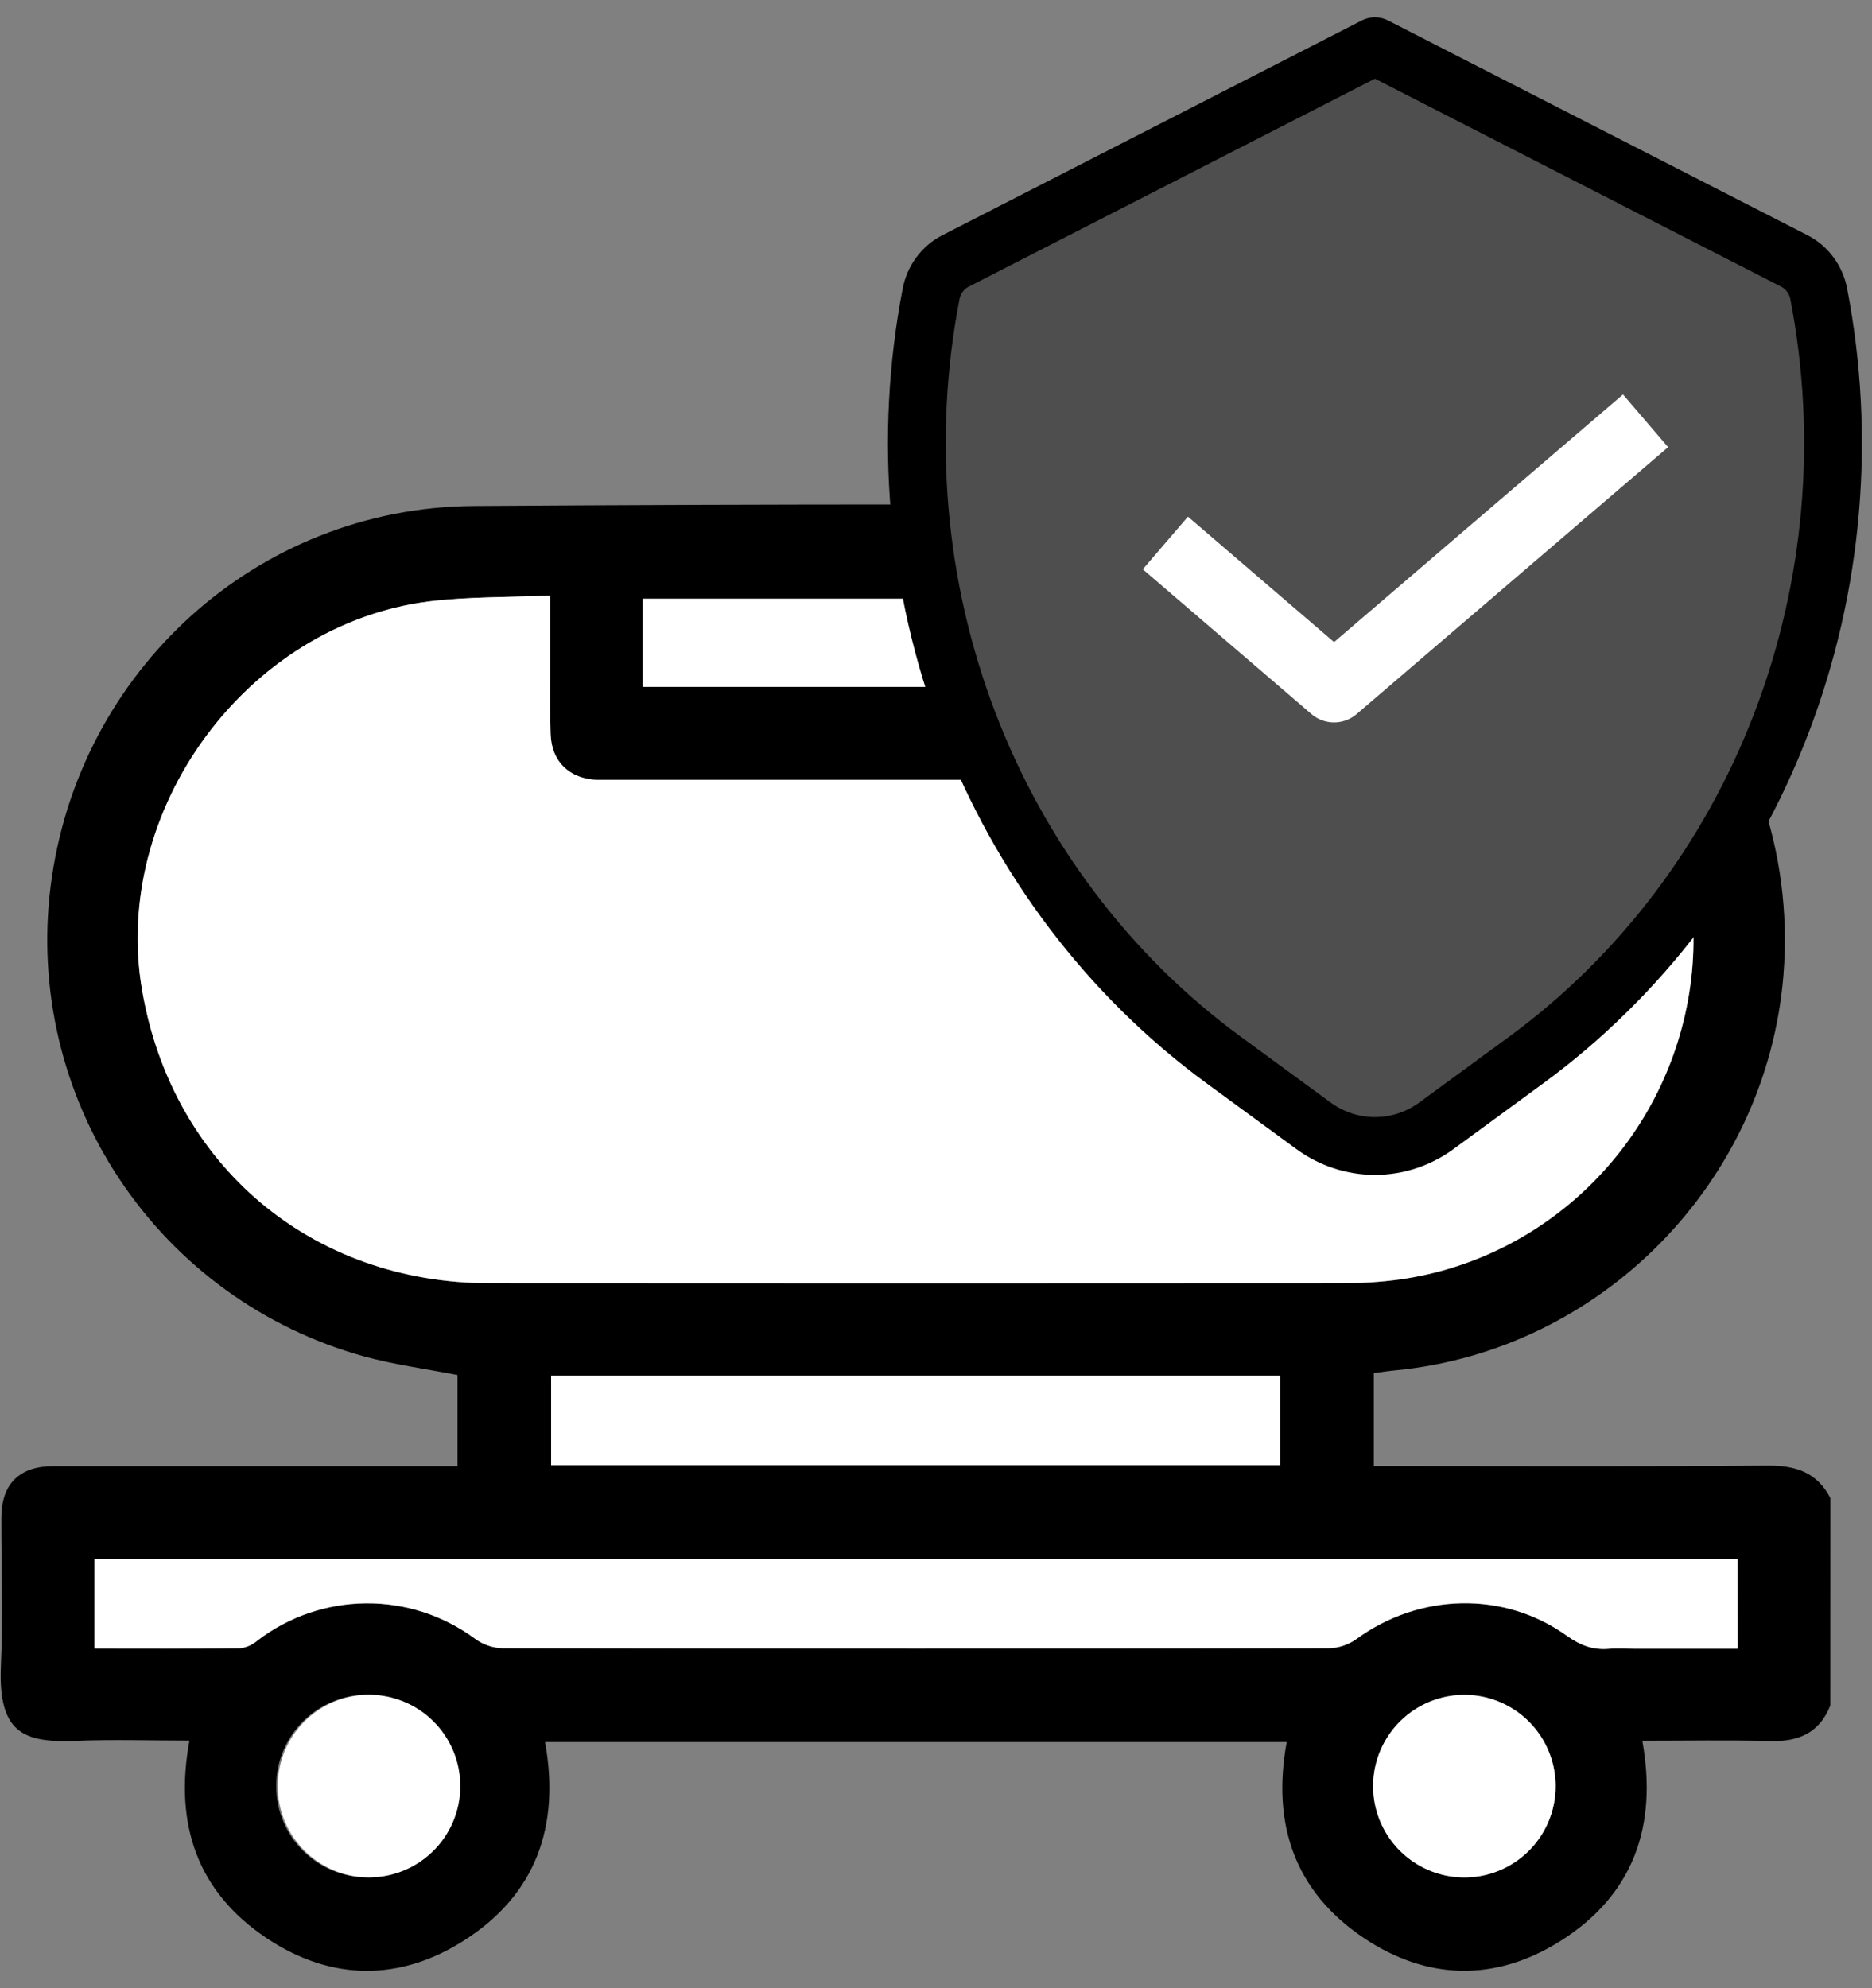
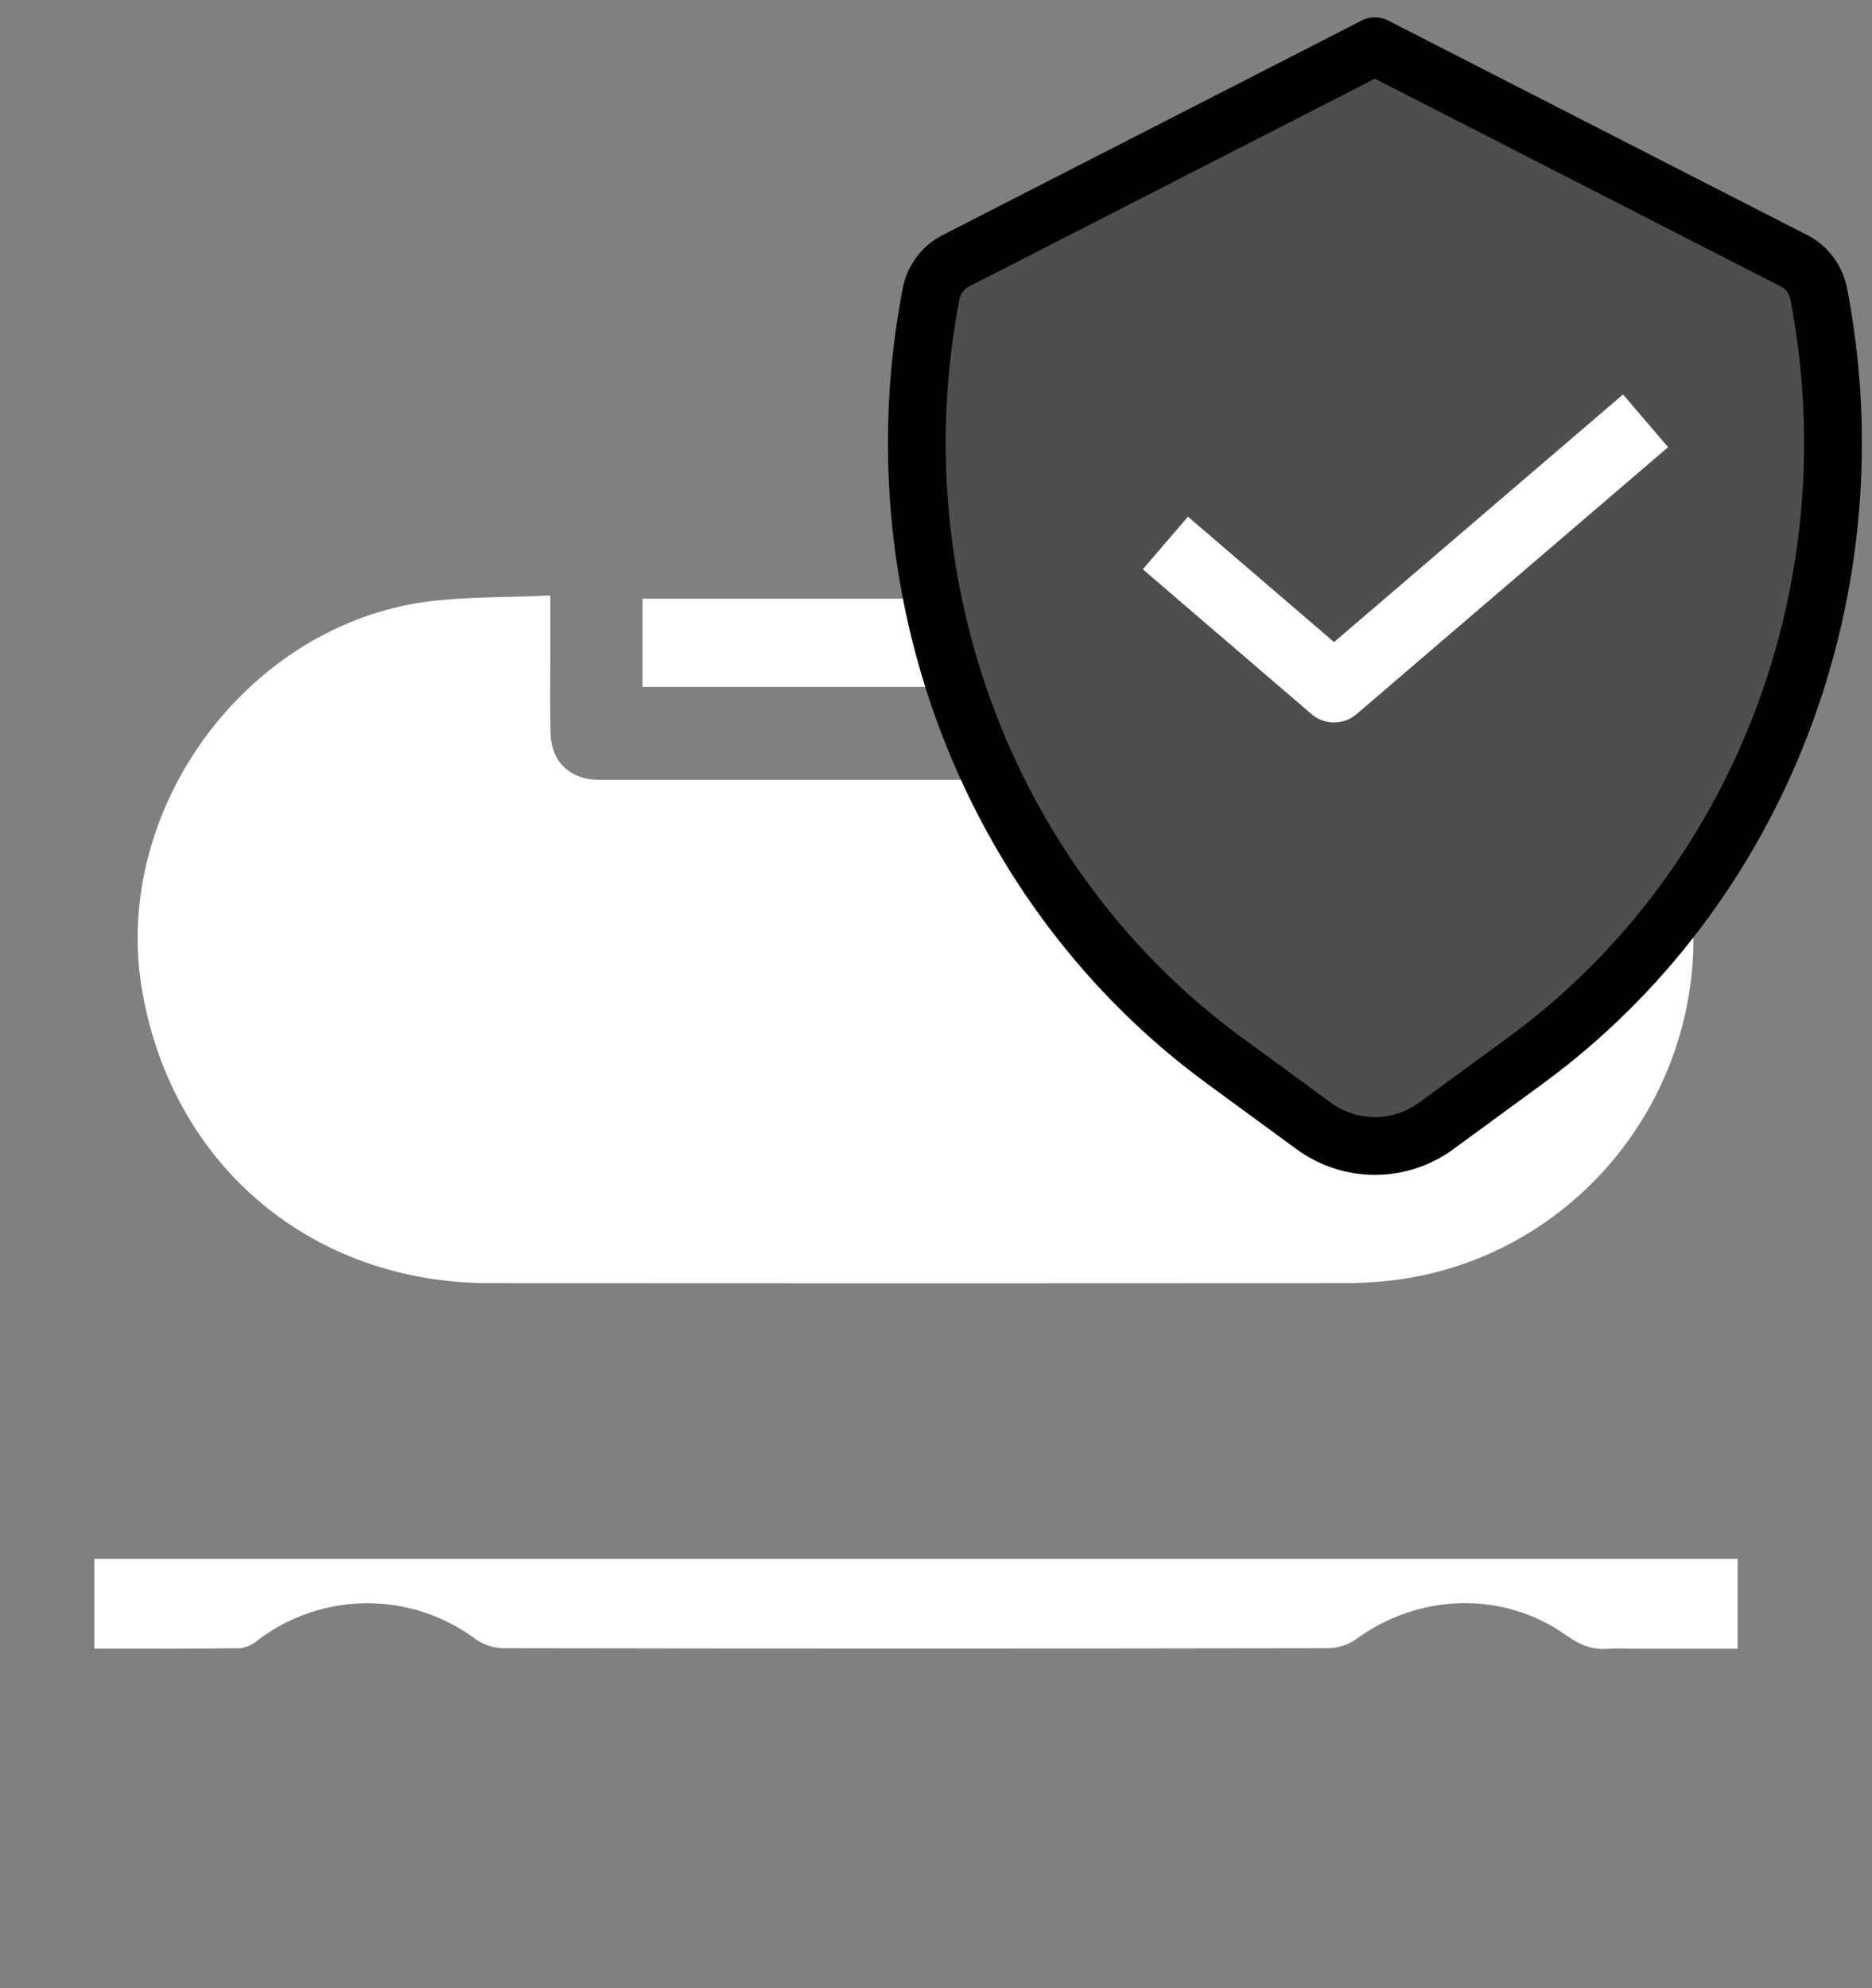
<svg xmlns="http://www.w3.org/2000/svg" width="81" height="86" viewBox="0 0 81 86" fill="none">
  <rect x="0" y="0" width="81" height="86" fill="#808080" stroke="none" />
-   <path d="M79.198 73.768C78.734 74.937 77.848 75.339 76.631 75.308C74.782 75.261 72.932 75.294 71.061 75.294C71.731 78.997 70.669 81.973 67.515 83.959C64.708 85.726 61.754 85.663 59.005 83.822C56.027 81.822 55.023 78.909 55.675 75.352H23.584C24.239 78.982 23.197 81.949 20.077 83.935C17.285 85.715 14.323 85.679 11.565 83.851C8.546 81.849 7.527 78.921 8.197 75.289C6.548 75.289 4.905 75.235 3.267 75.3C1.005 75.391 -0.084 74.945 0.039 72.061C0.134 69.928 0.052 67.78 0.059 65.65C0.059 64.187 0.841 63.417 2.302 63.417C7.841 63.417 13.378 63.417 18.914 63.417H19.796V59.476C18.437 59.21 17.06 59.029 15.732 58.664C11.411 57.465 7.665 54.751 5.179 51.018C2.692 47.285 1.632 42.782 2.191 38.332C3.36 29.025 11.114 21.952 20.494 21.887C33.241 21.799 45.99 21.799 58.741 21.887C69.609 21.97 78.029 31.339 77.169 42.165C76.45 51.133 69.302 58.413 60.375 59.273C60.073 59.301 59.772 59.349 59.444 59.392V63.413H60.246C65.656 63.413 71.065 63.441 76.472 63.392C77.699 63.381 78.626 63.685 79.201 64.803L79.198 73.768ZM23.811 25.758C21.991 25.842 20.259 25.805 18.562 26.021C10.677 27.022 4.799 35.045 6.157 42.865C7.472 50.433 13.499 55.506 21.2 55.509C33.485 55.509 45.77 55.509 58.056 55.509C58.905 55.514 59.754 55.459 60.596 55.344C67.111 54.413 72.225 49.218 73.141 42.653C74.043 36.195 70.458 29.787 64.485 27.106C61.602 25.803 58.586 25.714 55.537 25.89C55.506 25.958 55.483 26.028 55.468 26.101C55.461 27.801 55.455 29.5 55.451 31.199C55.451 33.092 54.792 33.74 52.89 33.74H26.385C26.199 33.74 26.024 33.74 25.846 33.74C24.645 33.697 23.863 32.955 23.824 31.758C23.789 30.641 23.811 29.543 23.811 28.435C23.809 27.584 23.811 26.743 23.811 25.758ZM75.186 67.426H4.089V71.315C6.237 71.315 8.32 71.326 10.401 71.3C10.677 71.264 10.936 71.147 11.146 70.965C12.497 69.932 14.147 69.367 15.847 69.355C17.547 69.342 19.205 69.883 20.57 70.896C20.914 71.144 21.323 71.284 21.747 71.298C33.67 71.319 45.593 71.319 57.518 71.298C57.94 71.285 58.35 71.147 58.694 70.901C61.419 68.913 65.069 68.807 67.793 70.753C68.377 71.17 68.928 71.385 69.628 71.322C70.01 71.287 70.399 71.322 70.786 71.322H75.194L75.186 67.426ZM23.846 63.372H55.386V59.511H23.846V63.372ZM51.462 25.898H27.8V29.712H51.466L51.462 25.898ZM15.861 81.204C16.645 81.213 17.413 80.987 18.068 80.558C18.724 80.128 19.236 79.513 19.541 78.79C19.846 78.068 19.929 77.272 19.779 76.502C19.63 75.733 19.255 75.025 18.703 74.47C18.15 73.914 17.445 73.535 16.676 73.382C15.908 73.228 15.111 73.306 14.387 73.607C13.663 73.907 13.045 74.417 12.611 75.069C12.178 75.722 11.948 76.489 11.952 77.273C11.955 78.311 12.367 79.306 13.099 80.042C13.831 80.778 14.823 81.196 15.861 81.204ZM67.311 77.296C67.318 76.513 67.093 75.745 66.664 75.091C66.234 74.436 65.62 73.924 64.898 73.619C64.177 73.315 63.382 73.231 62.613 73.38C61.844 73.529 61.137 73.903 60.582 74.454C60.026 75.006 59.647 75.71 59.492 76.477C59.338 77.245 59.415 78.041 59.714 78.764C60.013 79.488 60.52 80.106 61.172 80.541C61.823 80.975 62.589 81.206 63.372 81.204C64.412 81.206 65.41 80.796 66.148 80.063C66.886 79.331 67.304 78.335 67.311 77.296Z" fill="black" />
  <path d="M23.811 25.758C23.811 26.743 23.811 27.584 23.811 28.428C23.811 29.544 23.789 30.643 23.824 31.75C23.863 32.947 24.645 33.69 25.846 33.733C26.032 33.733 26.205 33.733 26.386 33.733H52.885C54.787 33.733 55.441 33.085 55.446 31.192C55.446 29.493 55.452 27.794 55.463 26.093C55.478 26.021 55.501 25.95 55.532 25.883C58.581 25.706 61.596 25.803 64.48 27.099C70.453 29.779 74.038 36.188 73.135 42.645C72.219 49.21 67.099 54.402 60.591 55.336C59.749 55.451 58.9 55.506 58.05 55.502C45.765 55.511 33.48 55.511 21.194 55.502C13.493 55.502 7.466 50.426 6.152 42.857C4.793 35.039 10.671 27.015 18.556 26.013C20.26 25.805 21.985 25.842 23.811 25.758Z" fill="white" />
  <path d="M75.186 67.426V71.315H70.778C70.391 71.315 70.002 71.287 69.621 71.315C68.921 71.378 68.37 71.162 67.785 70.745C65.062 68.8 61.412 68.906 58.687 70.894C58.342 71.14 57.933 71.278 57.51 71.291C45.586 71.312 33.662 71.312 21.739 71.291C21.316 71.277 20.906 71.137 20.563 70.888C19.197 69.876 17.539 69.335 15.839 69.347C14.139 69.36 12.489 69.925 11.138 70.957C10.928 71.14 10.67 71.256 10.394 71.292C8.313 71.319 6.23 71.307 4.082 71.307V67.426H75.186Z" fill="white" />
-   <path d="M23.846 63.372V59.511H55.386V63.372H23.846Z" fill="white" />
  <path d="M51.466 25.898V29.712H27.8V25.898H51.466Z" fill="white" />
-   <path d="M15.861 81.204C14.828 81.176 13.847 80.744 13.129 80.001C12.41 79.259 12.012 78.264 12.018 77.231C12.025 76.197 12.436 75.207 13.164 74.474C13.892 73.74 14.878 73.321 15.911 73.306C16.437 73.299 16.959 73.396 17.446 73.593C17.933 73.789 18.377 74.081 18.75 74.451C19.123 74.822 19.419 75.263 19.619 75.748C19.82 76.234 19.921 76.755 19.918 77.281C19.915 77.806 19.806 78.326 19.6 78.809C19.393 79.293 19.092 79.73 18.714 80.095C18.336 80.46 17.889 80.747 17.399 80.937C16.909 81.128 16.387 81.218 15.861 81.204Z" fill="white" />
-   <path d="M67.311 77.295C67.301 78.342 66.876 79.343 66.129 80.076C65.382 80.81 64.374 81.217 63.327 81.208C62.28 81.198 61.279 80.773 60.546 80.026C59.812 79.279 59.405 78.272 59.414 77.224C59.419 76.706 59.526 76.193 59.728 75.716C59.931 75.239 60.226 74.806 60.596 74.443C60.966 74.08 61.403 73.793 61.884 73.599C62.365 73.405 62.879 73.307 63.398 73.312C63.916 73.316 64.429 73.423 64.906 73.626C65.383 73.828 65.816 74.123 66.179 74.493C66.542 74.863 66.829 75.301 67.023 75.782C67.218 76.262 67.315 76.777 67.311 77.295Z" fill="white" />
  <path d="M62.157 48.691L66.038 45.85C70.999 42.215 74.84 37.143 77.088 31.258C79.337 25.372 79.895 18.927 78.696 12.714C78.637 12.408 78.511 12.12 78.328 11.873C78.146 11.626 77.911 11.426 77.643 11.289L59.492 2L41.342 11.289C41.074 11.425 40.839 11.625 40.656 11.872C40.473 12.119 40.347 12.407 40.287 12.714C39.088 18.927 39.647 25.372 41.896 31.258C44.145 37.144 47.986 42.215 52.948 45.85L56.828 48.691C57.609 49.263 58.54 49.569 59.493 49.569C60.446 49.569 61.376 49.263 62.157 48.691Z" fill="#4E4E4E" stroke="black" stroke-width="2.5" stroke-linecap="round" stroke-linejoin="round" />
  <path d="M70.063 19.178L57.723 29.749L51.563 24.463" stroke="white" stroke-width="3" stroke-linecap="square" stroke-linejoin="round" />
</svg>